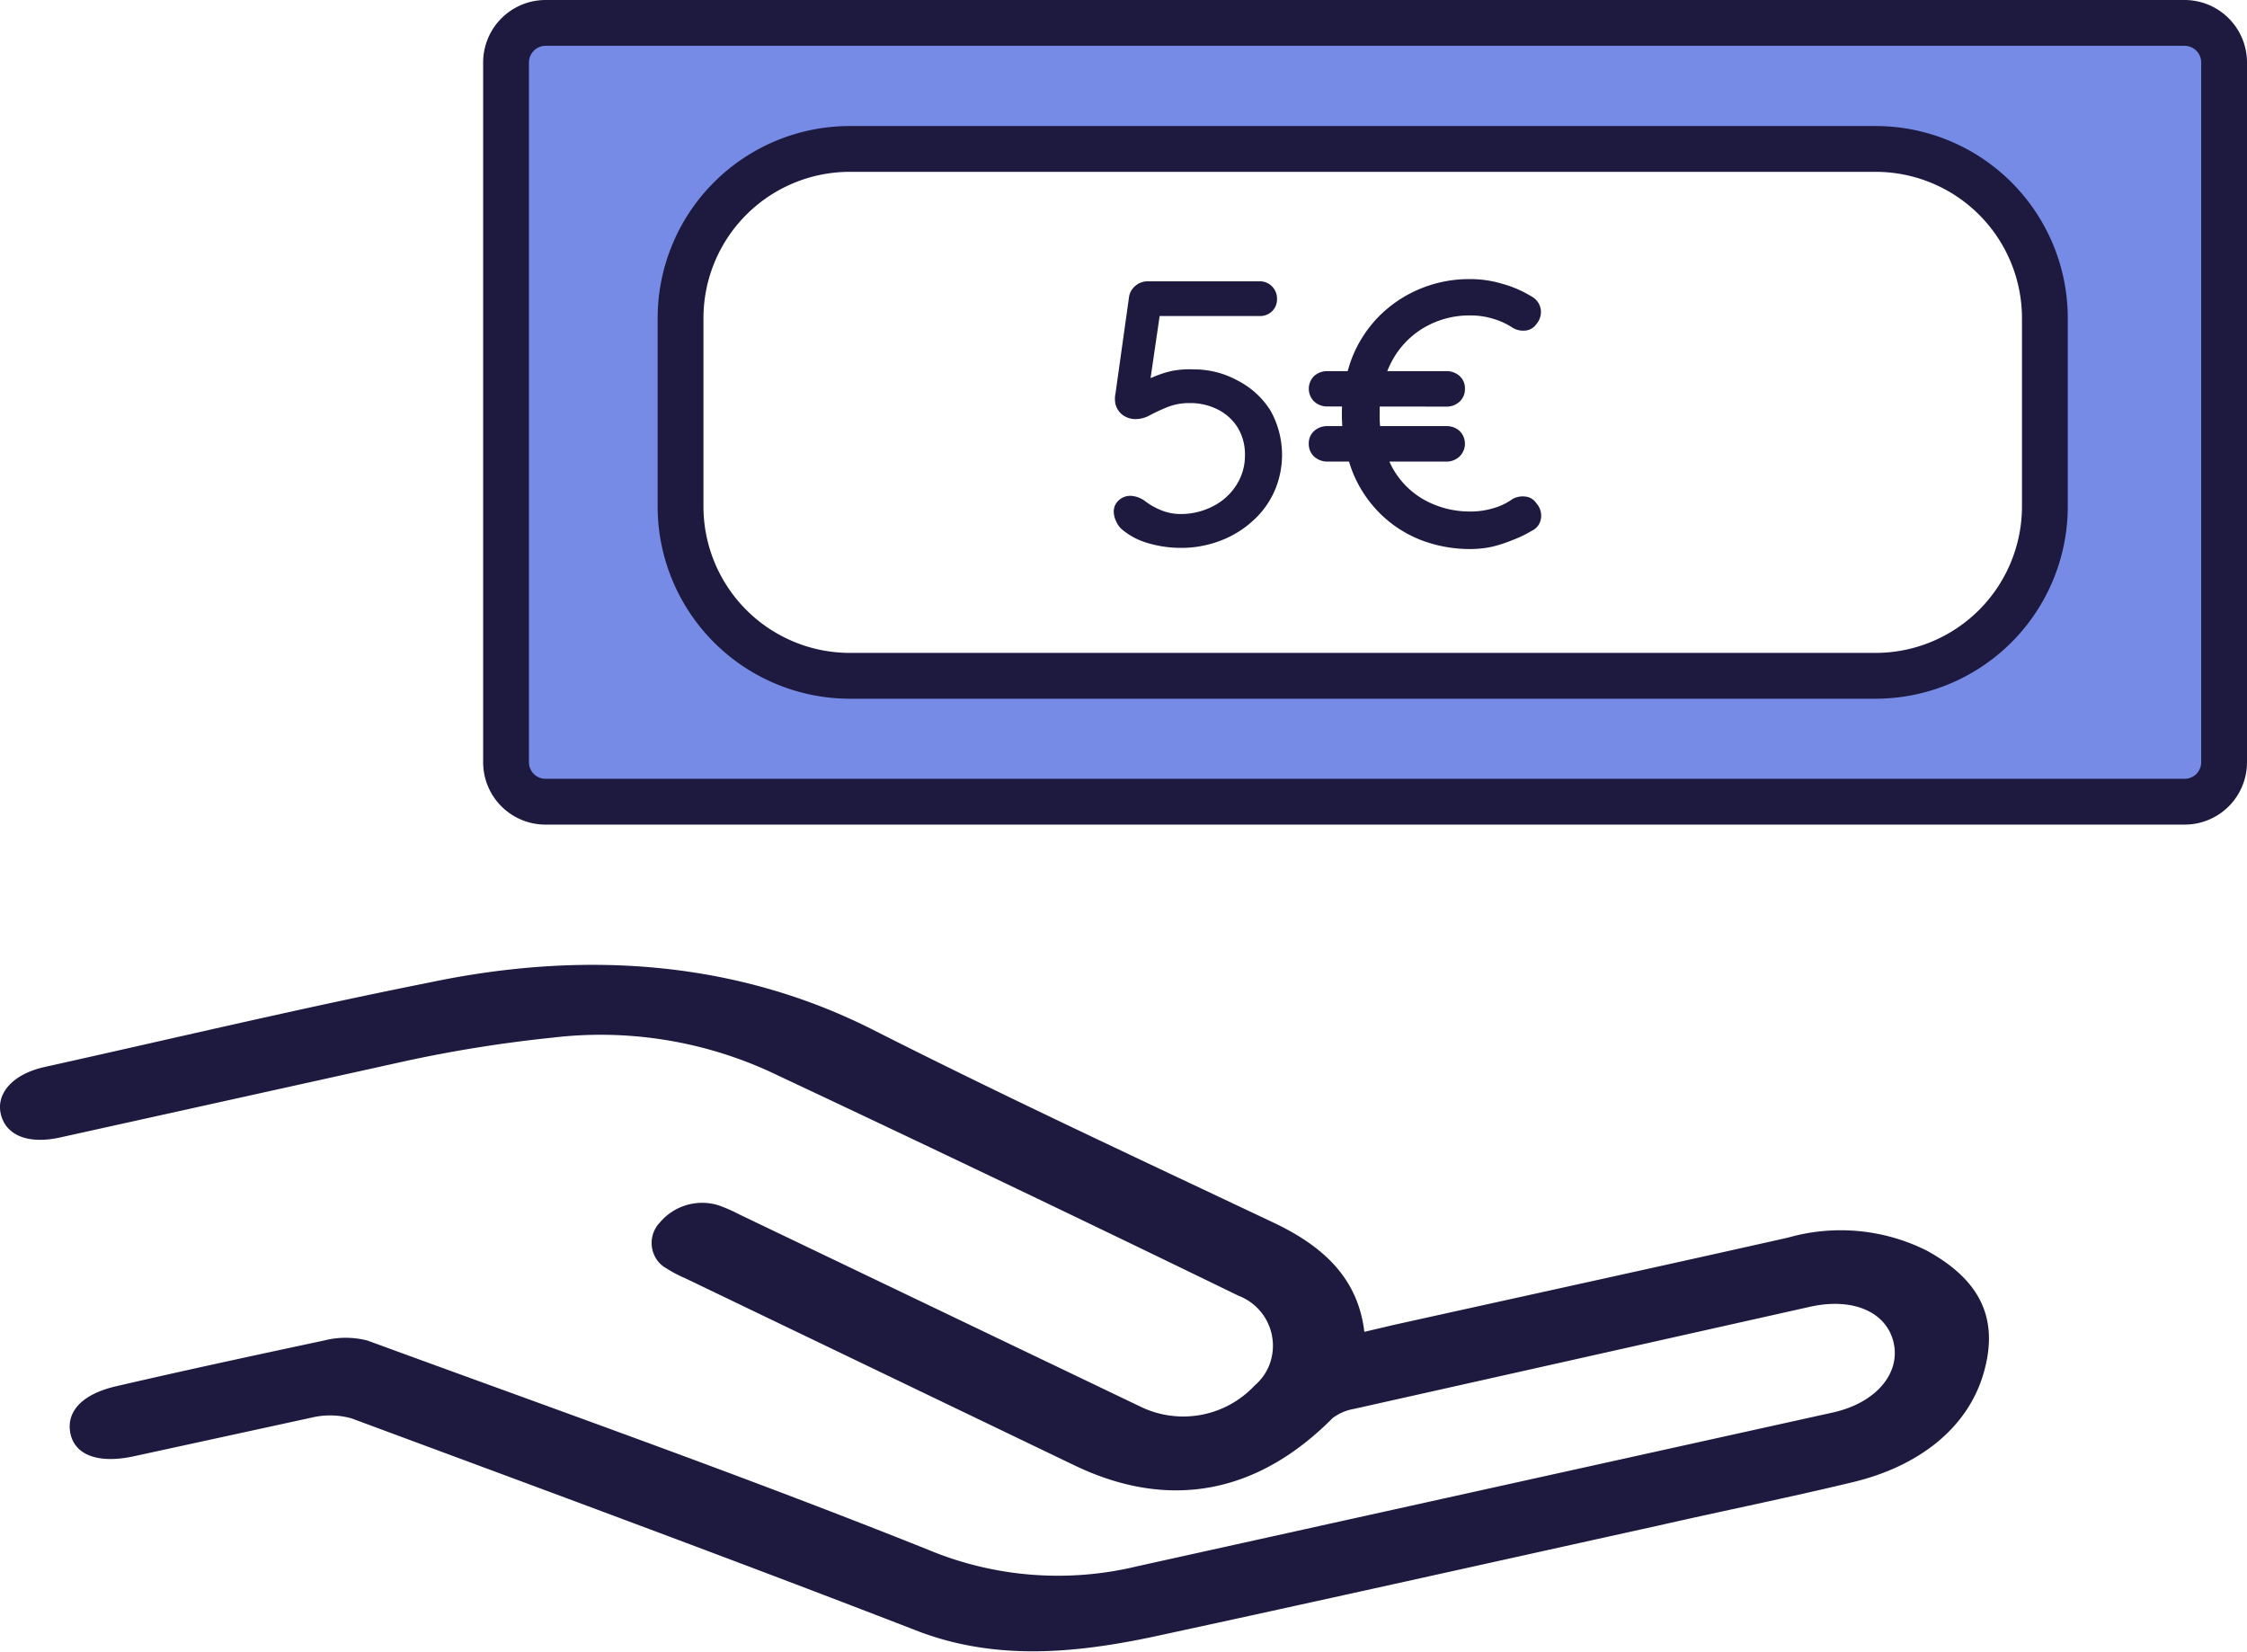
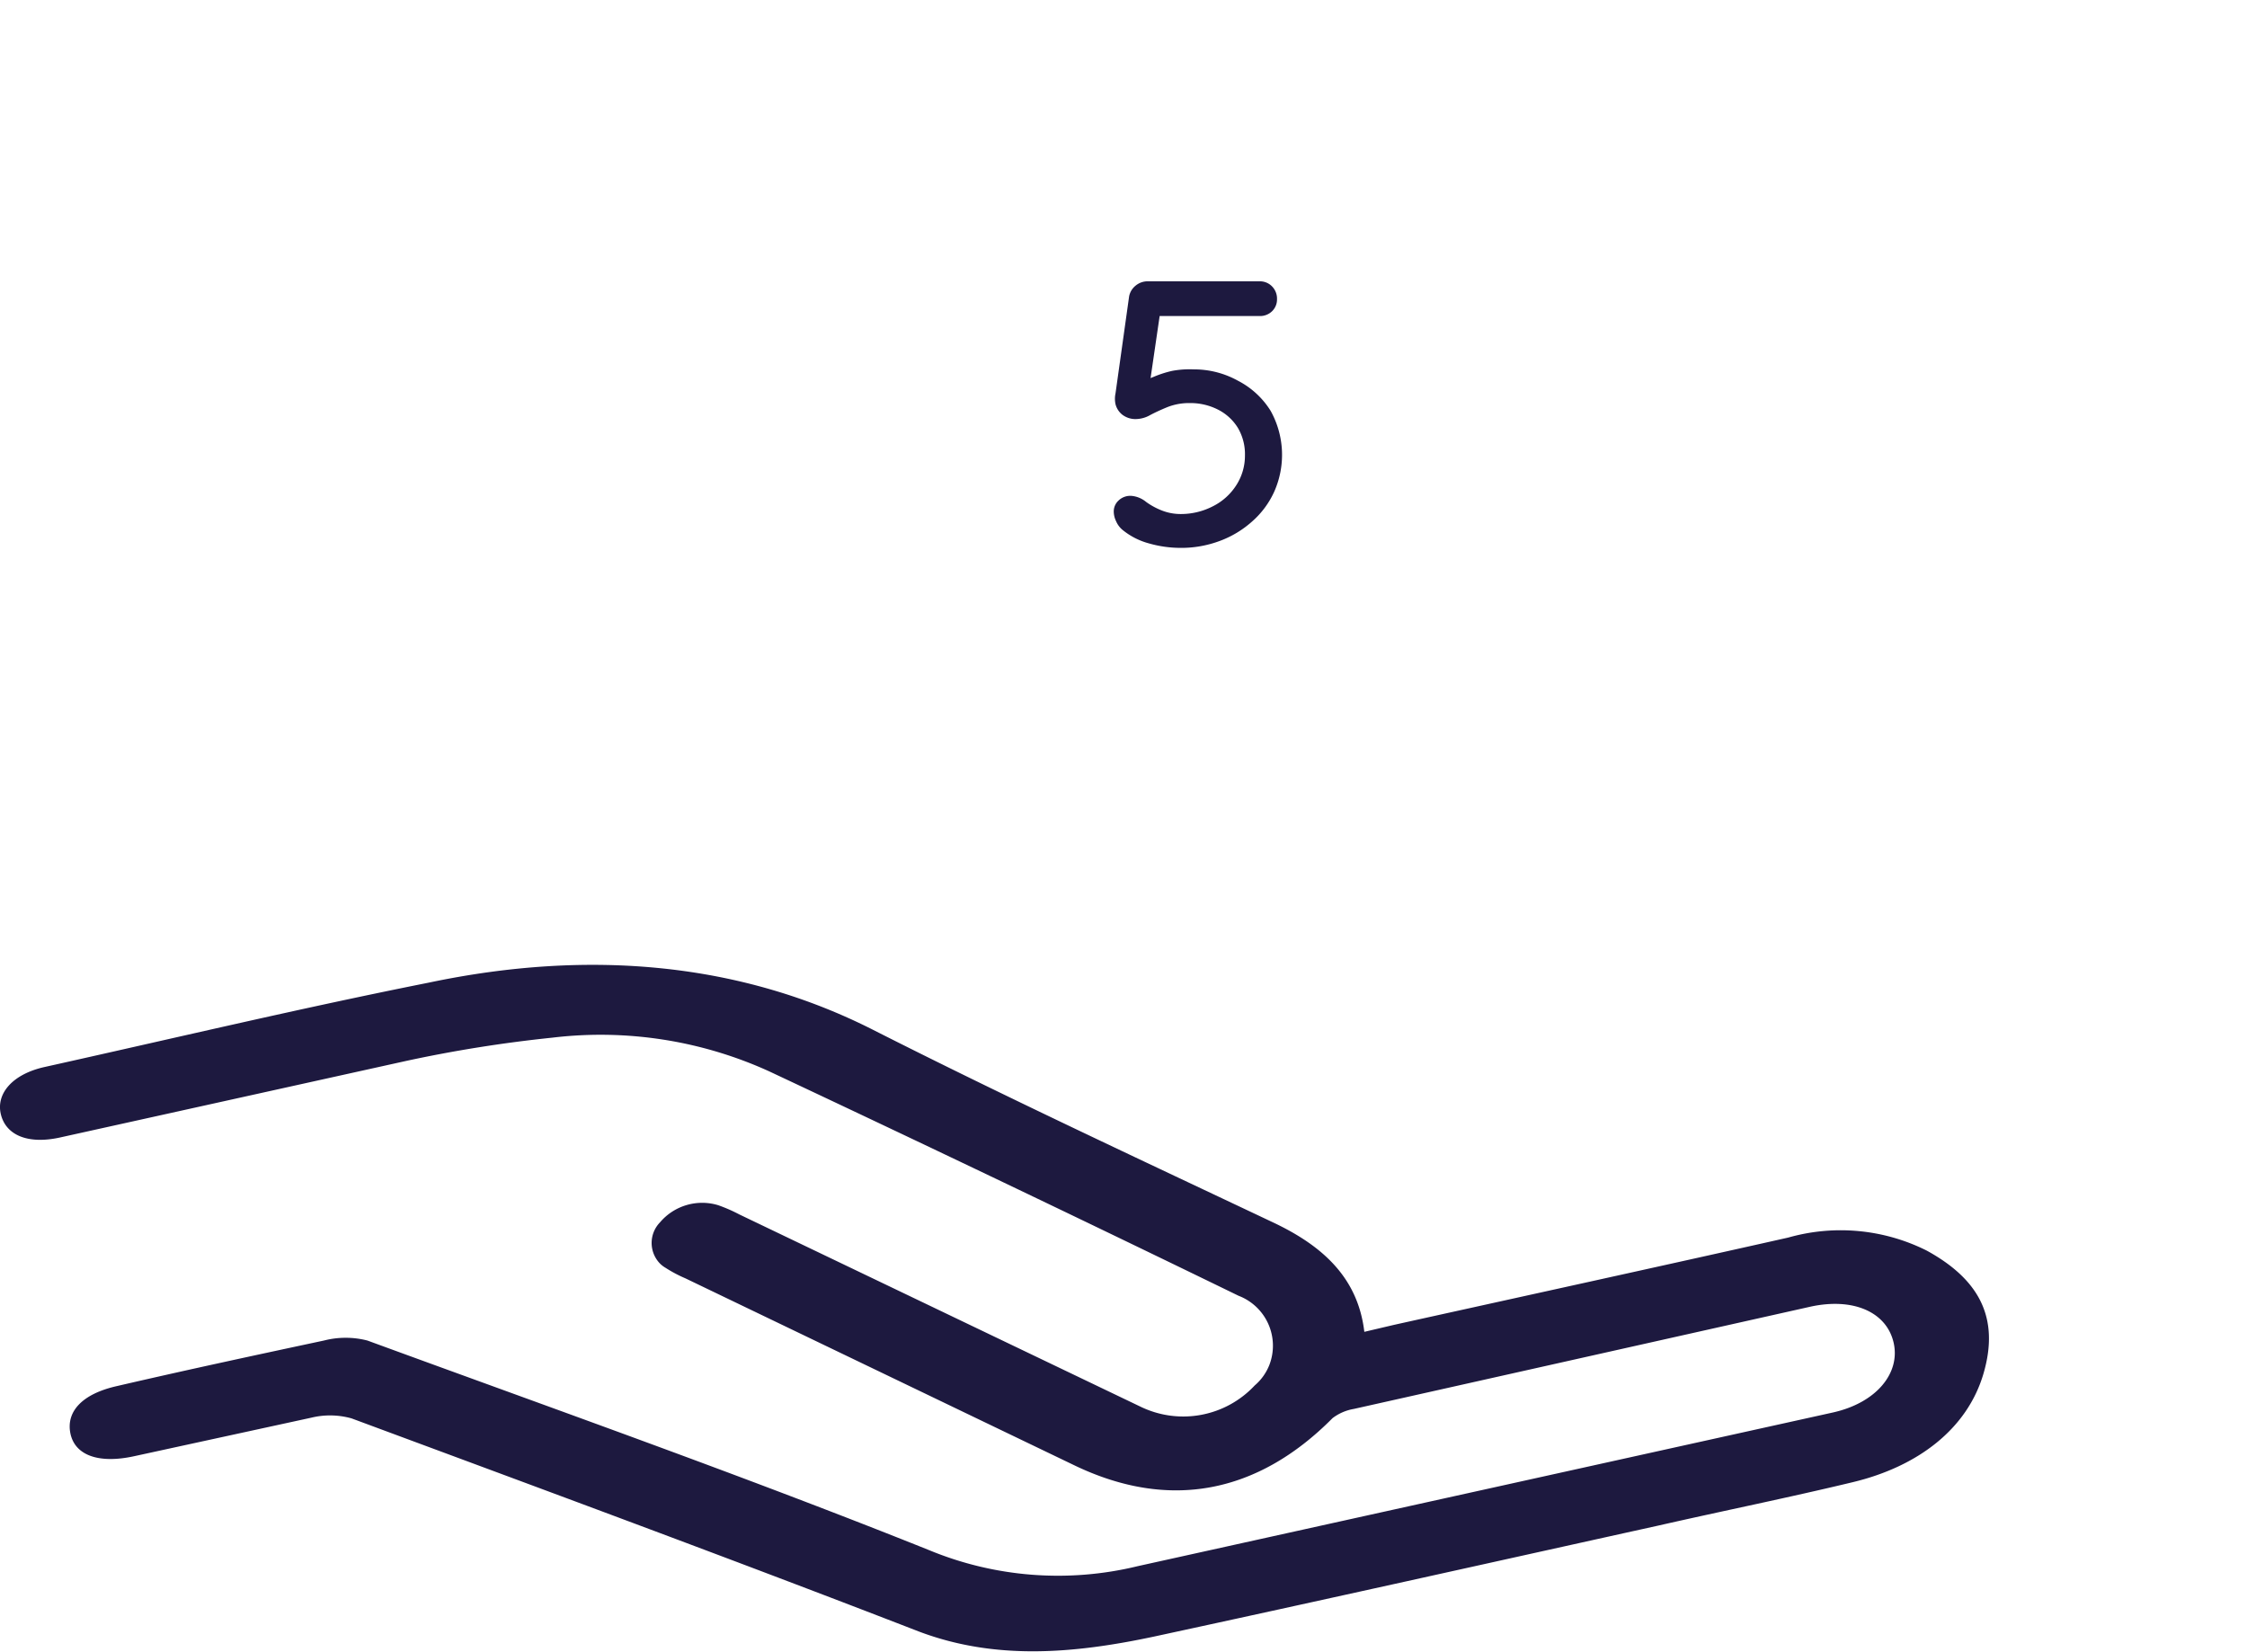
<svg xmlns="http://www.w3.org/2000/svg" viewBox="0 0 152.08 111.8">
  <defs>
    <style>.cls-1{fill:#1d193f;}.cls-2{fill:#768be5;stroke:#1d193f;stroke-miterlimit:10;stroke-width:3.1px;}</style>
  </defs>
  <g id="Capa_2" data-name="Capa 2">
    <g id="Capa_35" data-name="Capa 35">
      <path class="cls-1" d="M130.4,84.64a13,13,0,0,0-9.37-.88c-8.9,2-17.79,3.94-26.69,5.91l-2,.47c-.43-3.62-2.76-5.81-6.25-7.44-9-4.26-18.1-8.49-27-13S40,64.19,29,66.51c-8.69,1.73-17.35,3.79-26,5.71C.86,72.7-.26,74,.05,75.38S1.77,77.47,4,77L27.51,71.8a91.3,91.3,0,0,1,9.87-1.57,27.53,27.53,0,0,1,14.68,2.28Q68,80,83.83,87.7a3.62,3.62,0,0,1,2.09,4.66,3.51,3.51,0,0,1-1,1.41,6.62,6.62,0,0,1-7.76,1.42l-27.13-13a10.52,10.52,0,0,0-1.42-.62,3.74,3.74,0,0,0-3.94,1.16,2,2,0,0,0,0,2.79,1.82,1.82,0,0,0,.38.29,9,9,0,0,0,1.34.71l26.42,12.7c6.32,3,12.28,1.9,17.38-3.24a3.28,3.28,0,0,1,1.43-.62l30.9-6.92c2.91-.64,5.16.36,5.64,2.42s-1.15,4.08-4.11,4.74L77,106a22.82,22.82,0,0,1-14.13-1.09c-12.48-5-25.31-9.53-38-14.18a5.9,5.9,0,0,0-2.95,0c-4.69,1-9.34,2-14,3.08-2.37.53-3.44,1.73-3.16,3.18s1.82,2.11,4.31,1.57l12-2.61A5.38,5.38,0,0,1,23.8,96c12.83,4.76,25.76,9.53,38.41,14.43,5.15,1.94,10.44,1.5,15.92.33,11.39-2.46,22.75-5,34.12-7.51,4.4-1,8.81-1.89,13.17-2.94s7.73-3.58,8.83-7.36S133.94,86.58,130.4,84.64Z" />
-       <path class="cls-2" d="M147.86,1.55H36.92a2.68,2.68,0,0,0-2.67,2.67V51.59a2.67,2.67,0,0,0,2.67,2.67H147.86a2.67,2.67,0,0,0,2.67-2.67V4.22A2.68,2.68,0,0,0,147.86,1.55ZM138.4,34.27a11.47,11.47,0,0,1-11.46,11.47H57.52A11.47,11.47,0,0,1,46.06,34.27V21.54A11.46,11.46,0,0,1,57.52,10.08h69.42A11.46,11.46,0,0,1,138.4,21.54Z" />
      <path class="cls-1" d="M79.83,37.08a7.77,7.77,0,0,1-2.06-.3,4.79,4.79,0,0,1-1.8-.92,1.55,1.55,0,0,1-.43-.58,1.53,1.53,0,0,1-.16-.67,1,1,0,0,1,.31-.72,1.15,1.15,0,0,1,.88-.33,1.81,1.81,0,0,1,1,.41,4.74,4.74,0,0,0,1.09.59,3.47,3.47,0,0,0,1.22.23,4.72,4.72,0,0,0,2.22-.53,4,4,0,0,0,1.58-1.43,3.68,3.68,0,0,0,.58-2,3.5,3.5,0,0,0-.49-1.89,3.36,3.36,0,0,0-1.34-1.22,4.12,4.12,0,0,0-1.9-.44,4,4,0,0,0-1.51.27q-.66.27-1.17.54a2,2,0,0,1-.9.27,1.46,1.46,0,0,1-1-.3,1.33,1.33,0,0,1-.45-.7,1.74,1.74,0,0,1,0-.74l.92-6.56a1.23,1.23,0,0,1,.43-.72,1.27,1.27,0,0,1,.86-.3h7.54a1.14,1.14,0,0,1,.85.35,1.18,1.18,0,0,1,.33.85,1.11,1.11,0,0,1-.33.82,1.16,1.16,0,0,1-.85.33H78.24l.28-.23-.82,5.61L77.31,26a2,2,0,0,1,.76-.49,7.29,7.29,0,0,1,1.27-.41A6.46,6.46,0,0,1,80.79,25a6.12,6.12,0,0,1,3,.77A5.64,5.64,0,0,1,86,27.81a6.13,6.13,0,0,1,.24,5.47,5.93,5.93,0,0,1-1.48,2,6.82,6.82,0,0,1-2.2,1.33A7.42,7.42,0,0,1,79.83,37.08Z" />
-       <path class="cls-1" d="M89.87,27.51a1.29,1.29,0,0,1-.93-.34,1.21,1.21,0,0,1,0-1.72,1.32,1.32,0,0,1,.93-.33l8,0a1.31,1.31,0,0,1,.92.33,1.12,1.12,0,0,1,.36.87,1.15,1.15,0,0,1-.36.86,1.28,1.28,0,0,1-.92.34Zm0,3.73a1.33,1.33,0,0,1-.93-.34,1.15,1.15,0,0,1-.36-.86,1.12,1.12,0,0,1,.36-.87,1.32,1.32,0,0,1,.93-.33l8,0a1.31,1.31,0,0,1,.92.33,1.21,1.21,0,0,1,0,1.72,1.28,1.28,0,0,1-.92.35Zm9.62,5.92a9.27,9.27,0,0,1-3.32-.61,8.16,8.16,0,0,1-2.76-1.79,8.3,8.3,0,0,1-1.89-2.88,10.94,10.94,0,0,1-.06-7.54,8.38,8.38,0,0,1,1.83-2.89,8.55,8.55,0,0,1,2.77-1.88,8.64,8.64,0,0,1,3.43-.68,7.47,7.47,0,0,1,2.16.31,7.68,7.68,0,0,1,2,.86,1.2,1.2,0,0,1,.63.88,1.25,1.25,0,0,1-.3,1,1,1,0,0,1-.72.43,1.38,1.38,0,0,1-.87-.18,4.88,4.88,0,0,0-1.35-.62,5.11,5.11,0,0,0-1.51-.22,6.06,6.06,0,0,0-3.16.83,5.81,5.81,0,0,0-2.19,2.31,7.16,7.16,0,0,0-.8,3.44,7.51,7.51,0,0,0,.83,3.67,5.59,5.59,0,0,0,2.22,2.25,6.39,6.39,0,0,0,3.1.77,5.26,5.26,0,0,0,1.49-.21,4.12,4.12,0,0,0,1.34-.63,1.42,1.42,0,0,1,.89-.17,1,1,0,0,1,.73.45,1.24,1.24,0,0,1,.31,1.06,1.08,1.08,0,0,1-.61.8,7.58,7.58,0,0,1-1.28.62A9.46,9.46,0,0,1,101,37,7.19,7.19,0,0,1,99.49,37.16Z" />
    </g>
  </g>
</svg>